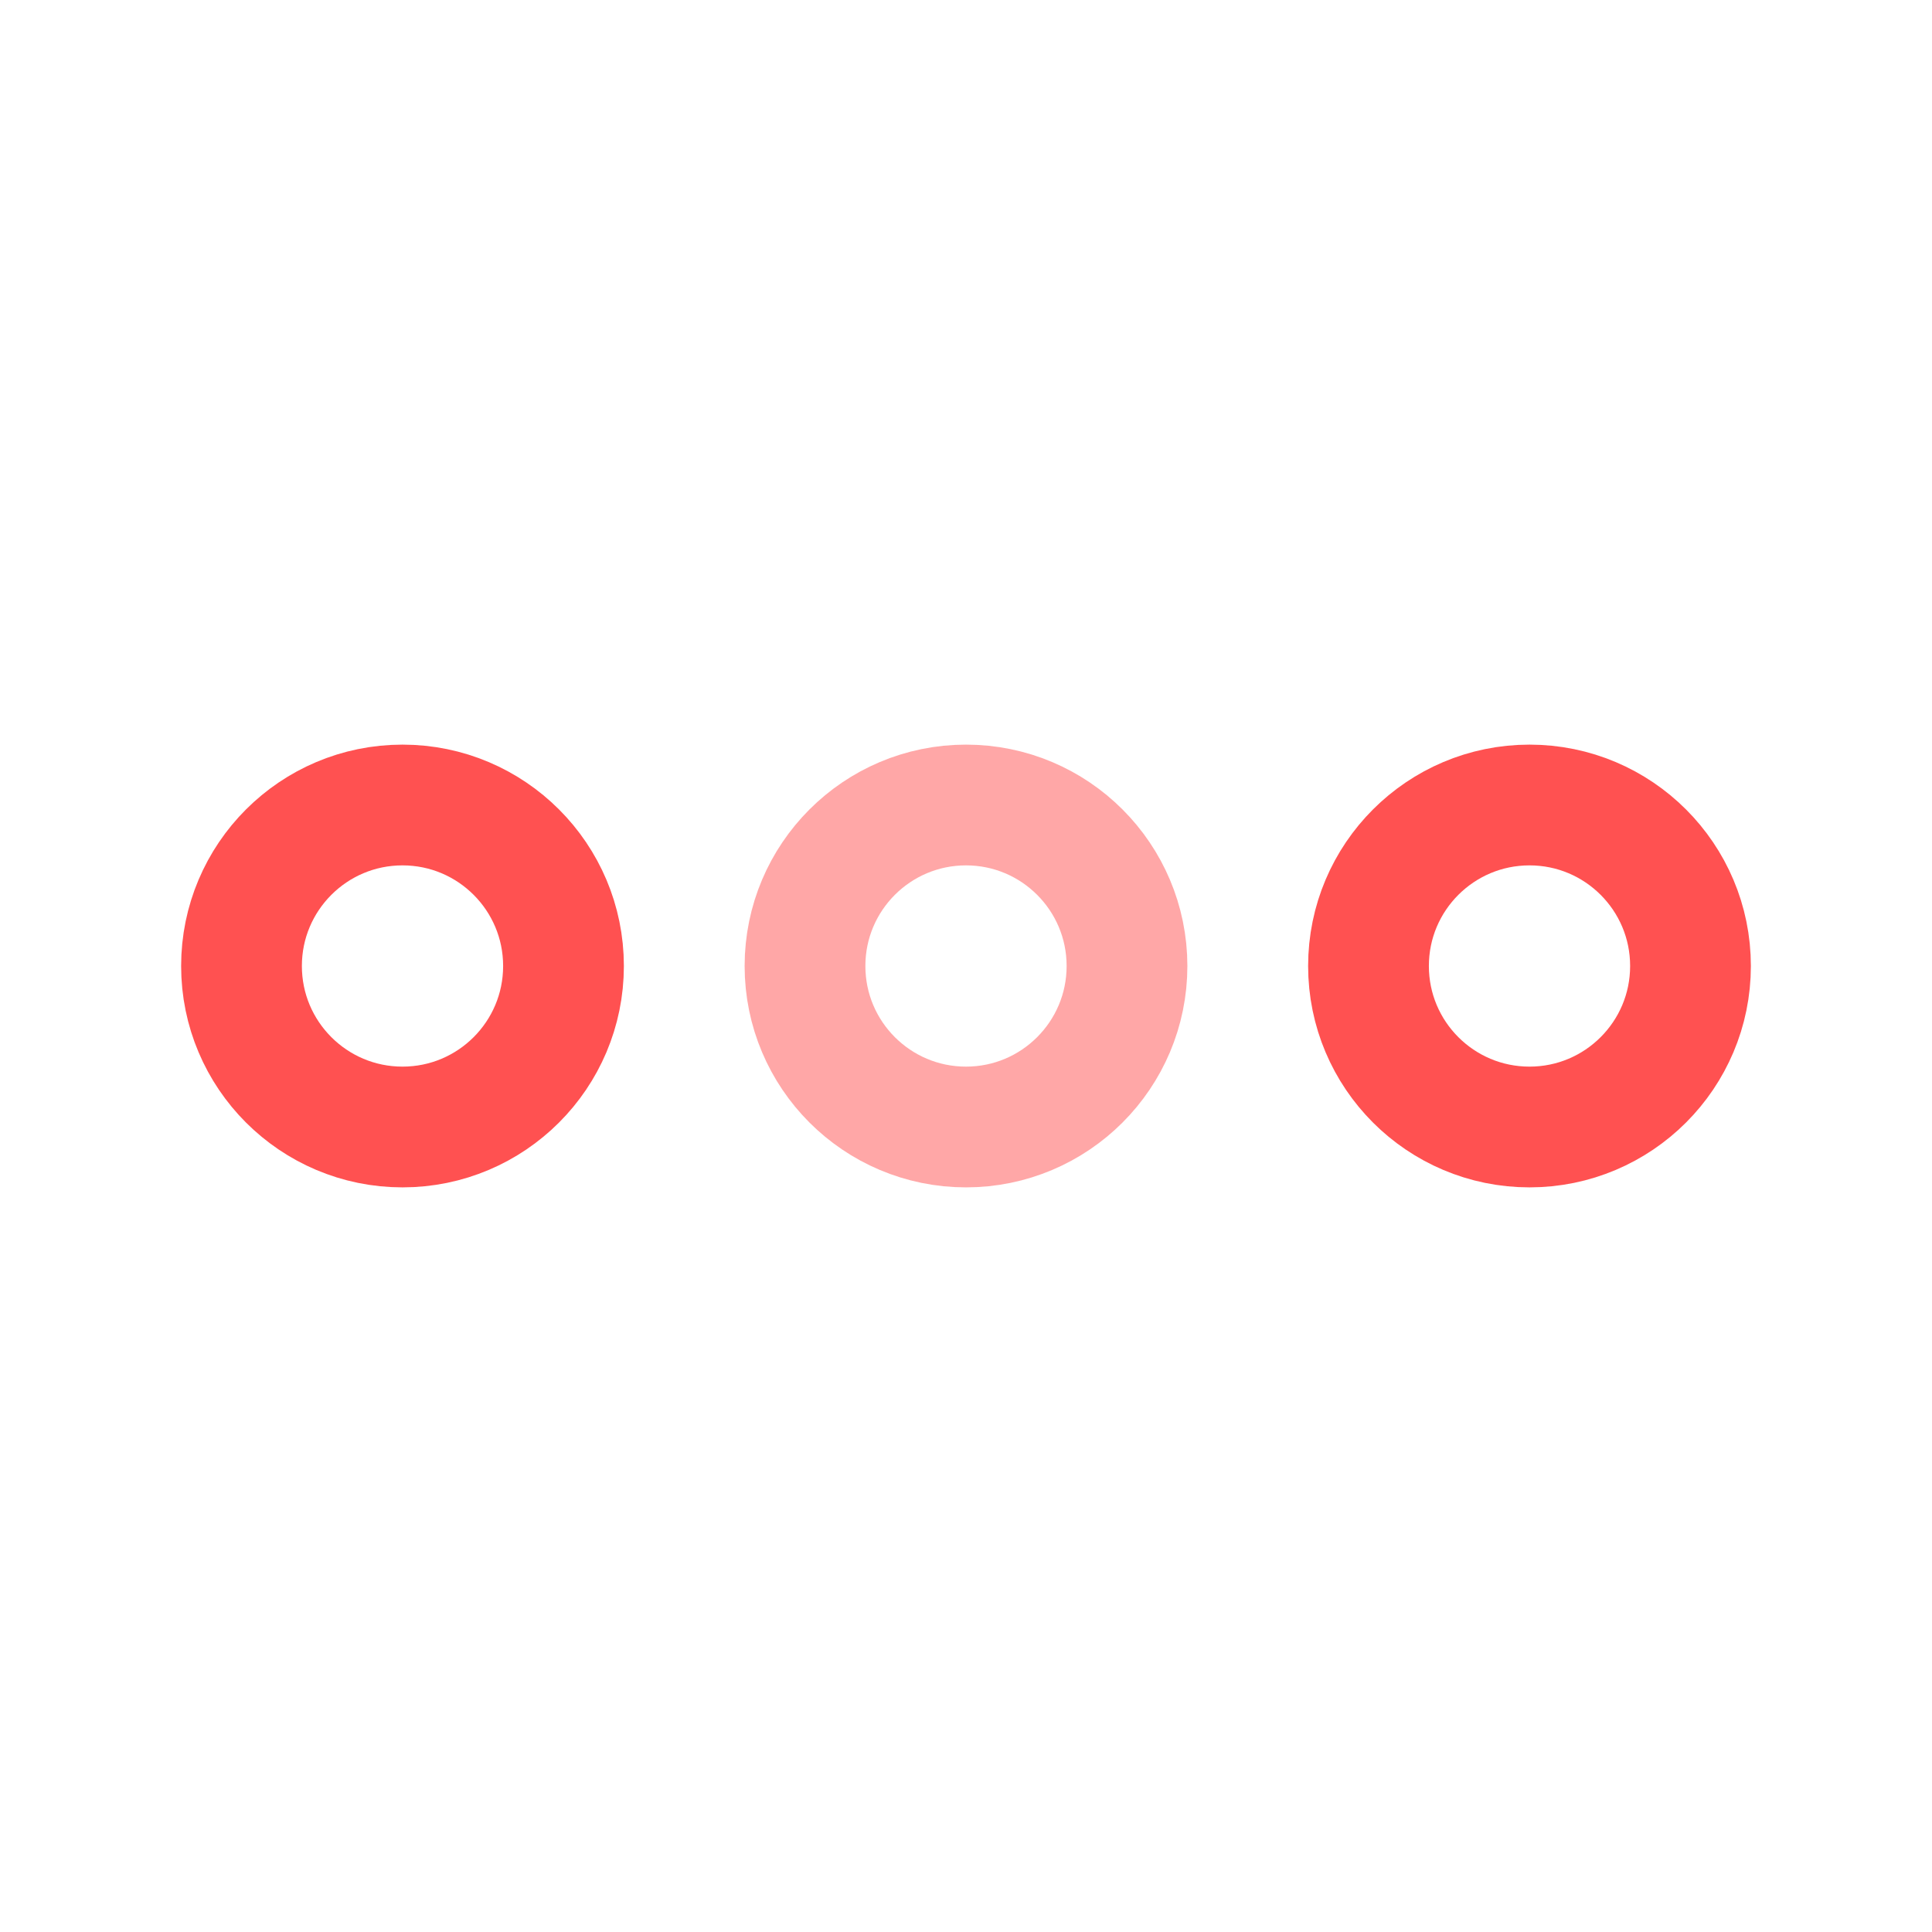
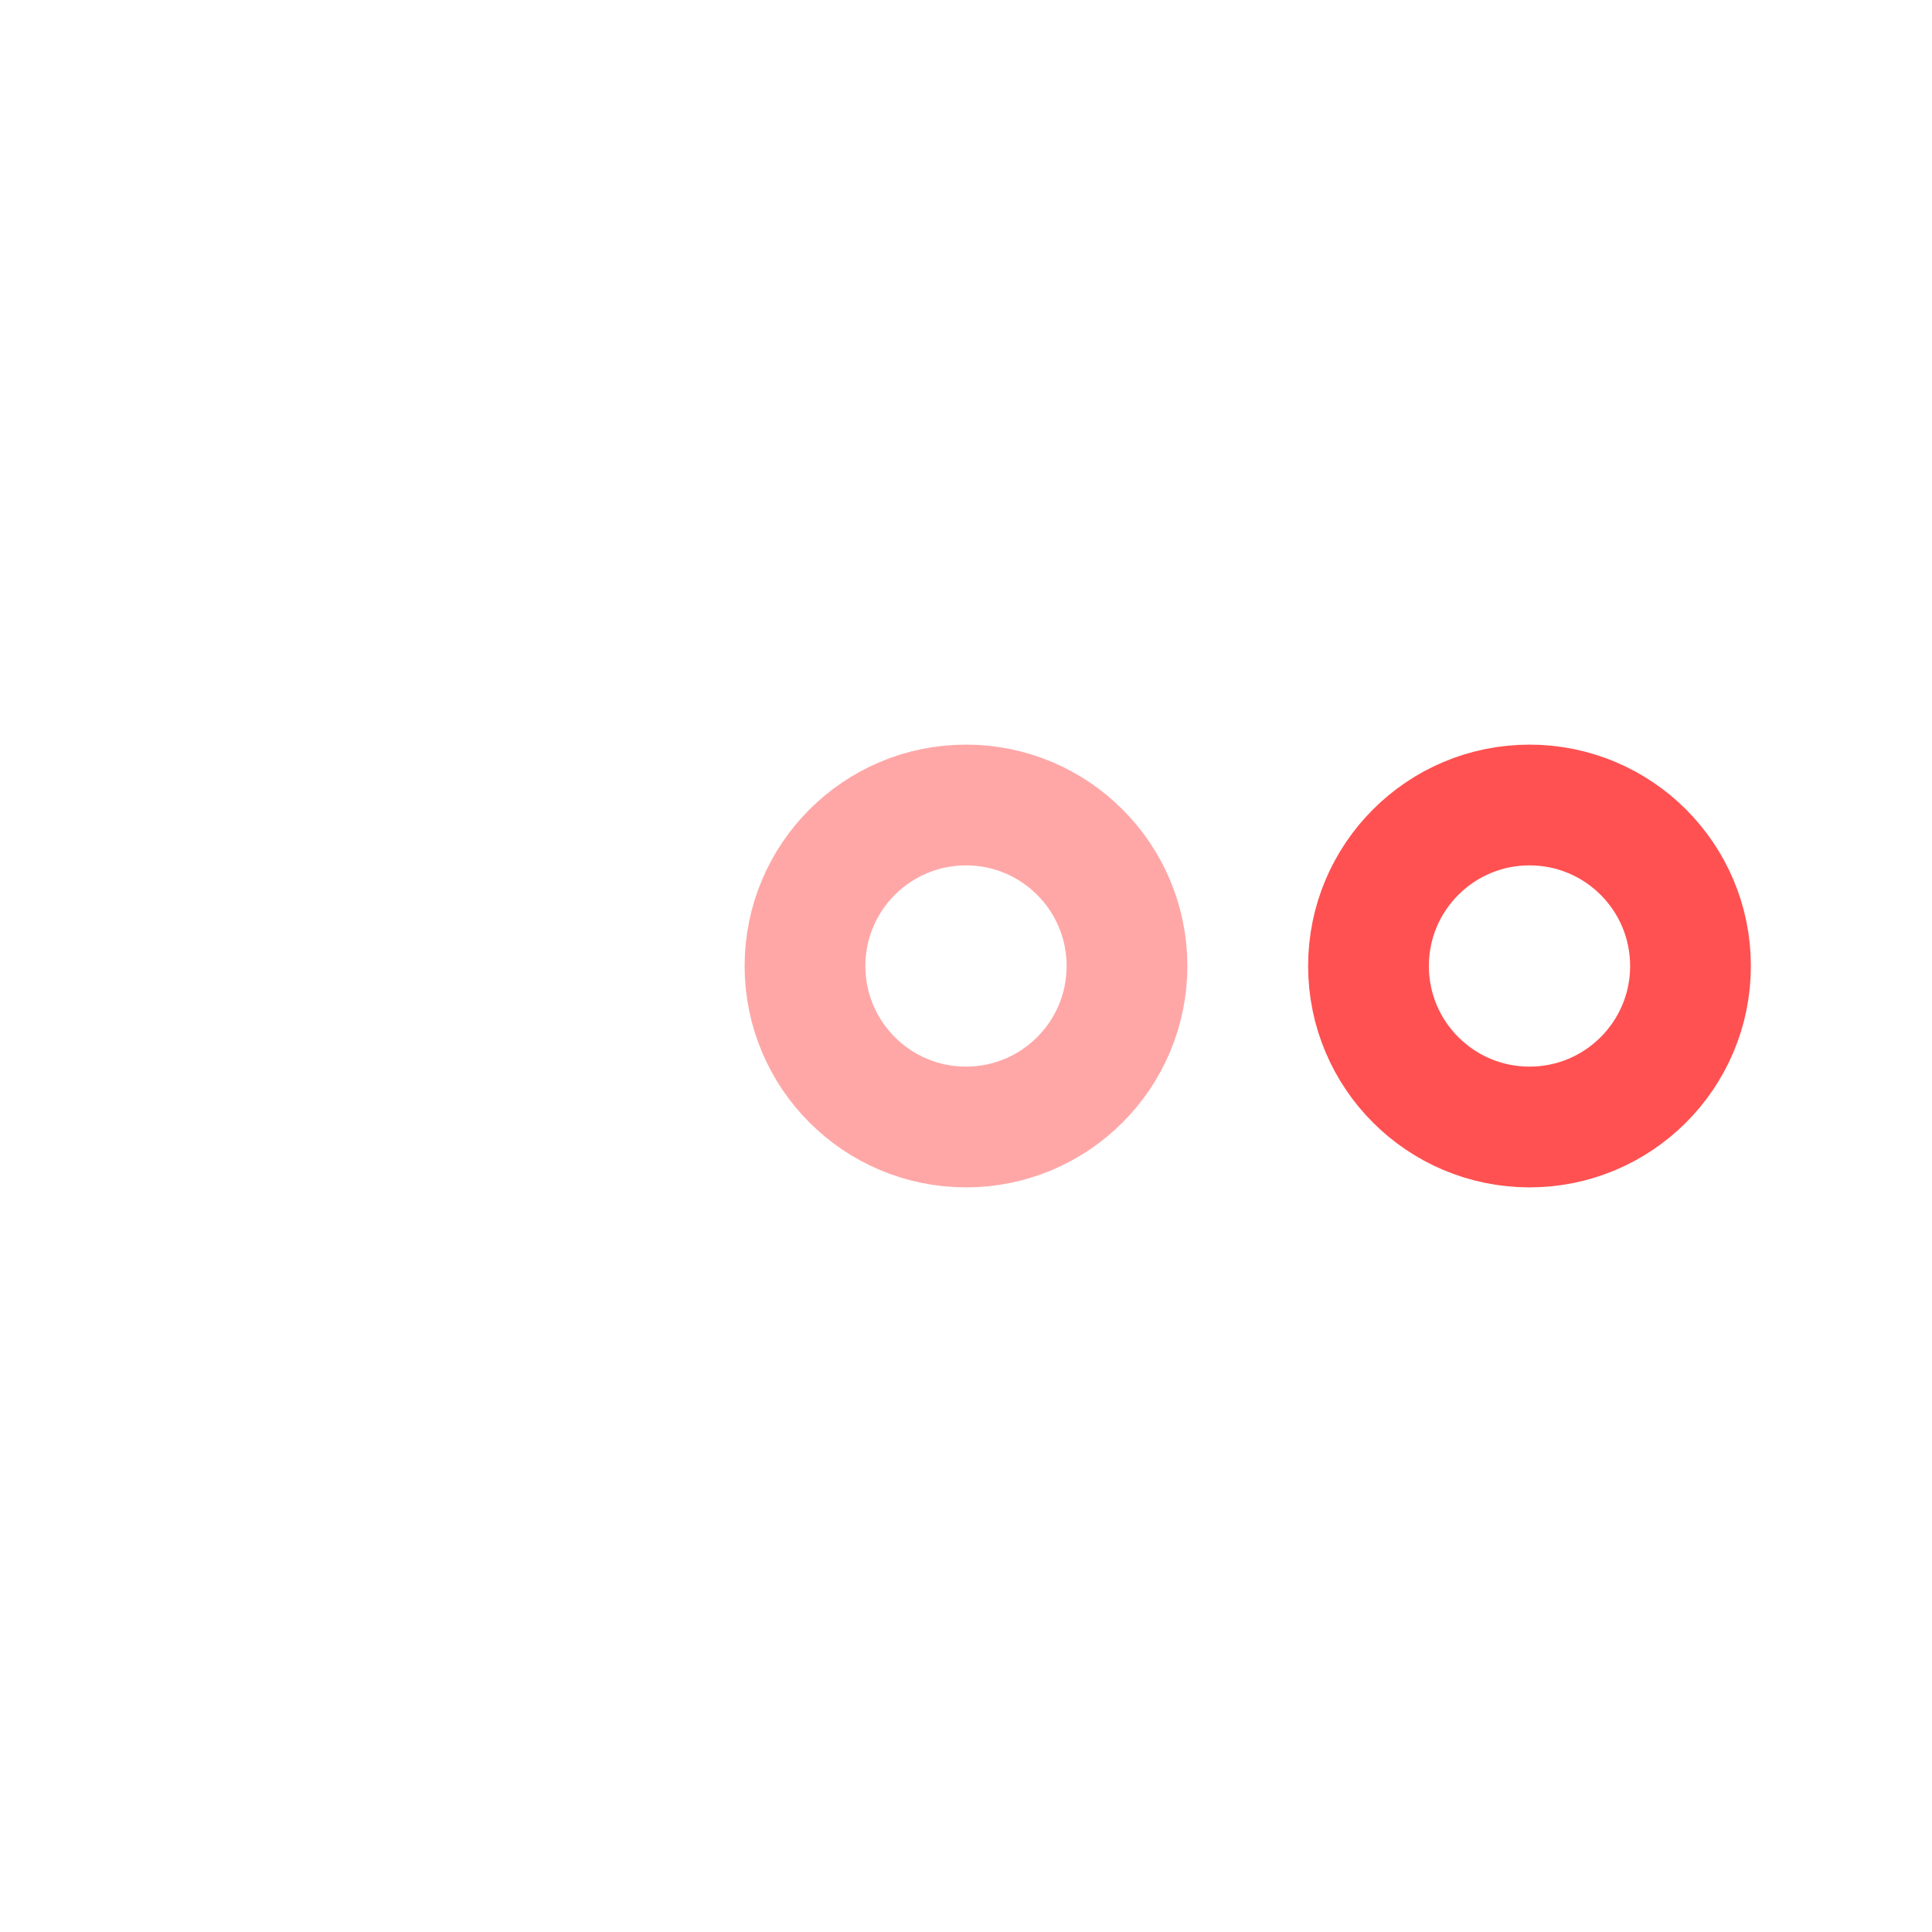
<svg xmlns="http://www.w3.org/2000/svg" width="64px" height="64px" viewBox="0 0 24 24" fill="none">
  <g id="SVGRepo_bgCarrier" stroke-width="0" />
  <g id="SVGRepo_tracerCarrier" stroke-linecap="round" stroke-linejoin="round" />
  <g id="SVGRepo_iconCarrier">
-     <circle cx="5" cy="12" r="2" stroke="#ff5151" stroke-width="1.5" />
    <circle opacity="0.5" cx="12" cy="12" r="2" stroke="#ff5151" stroke-width="1.5" />
    <circle cx="19" cy="12" r="2" stroke="#ff5151" stroke-width="1.5" />
  </g>
</svg>